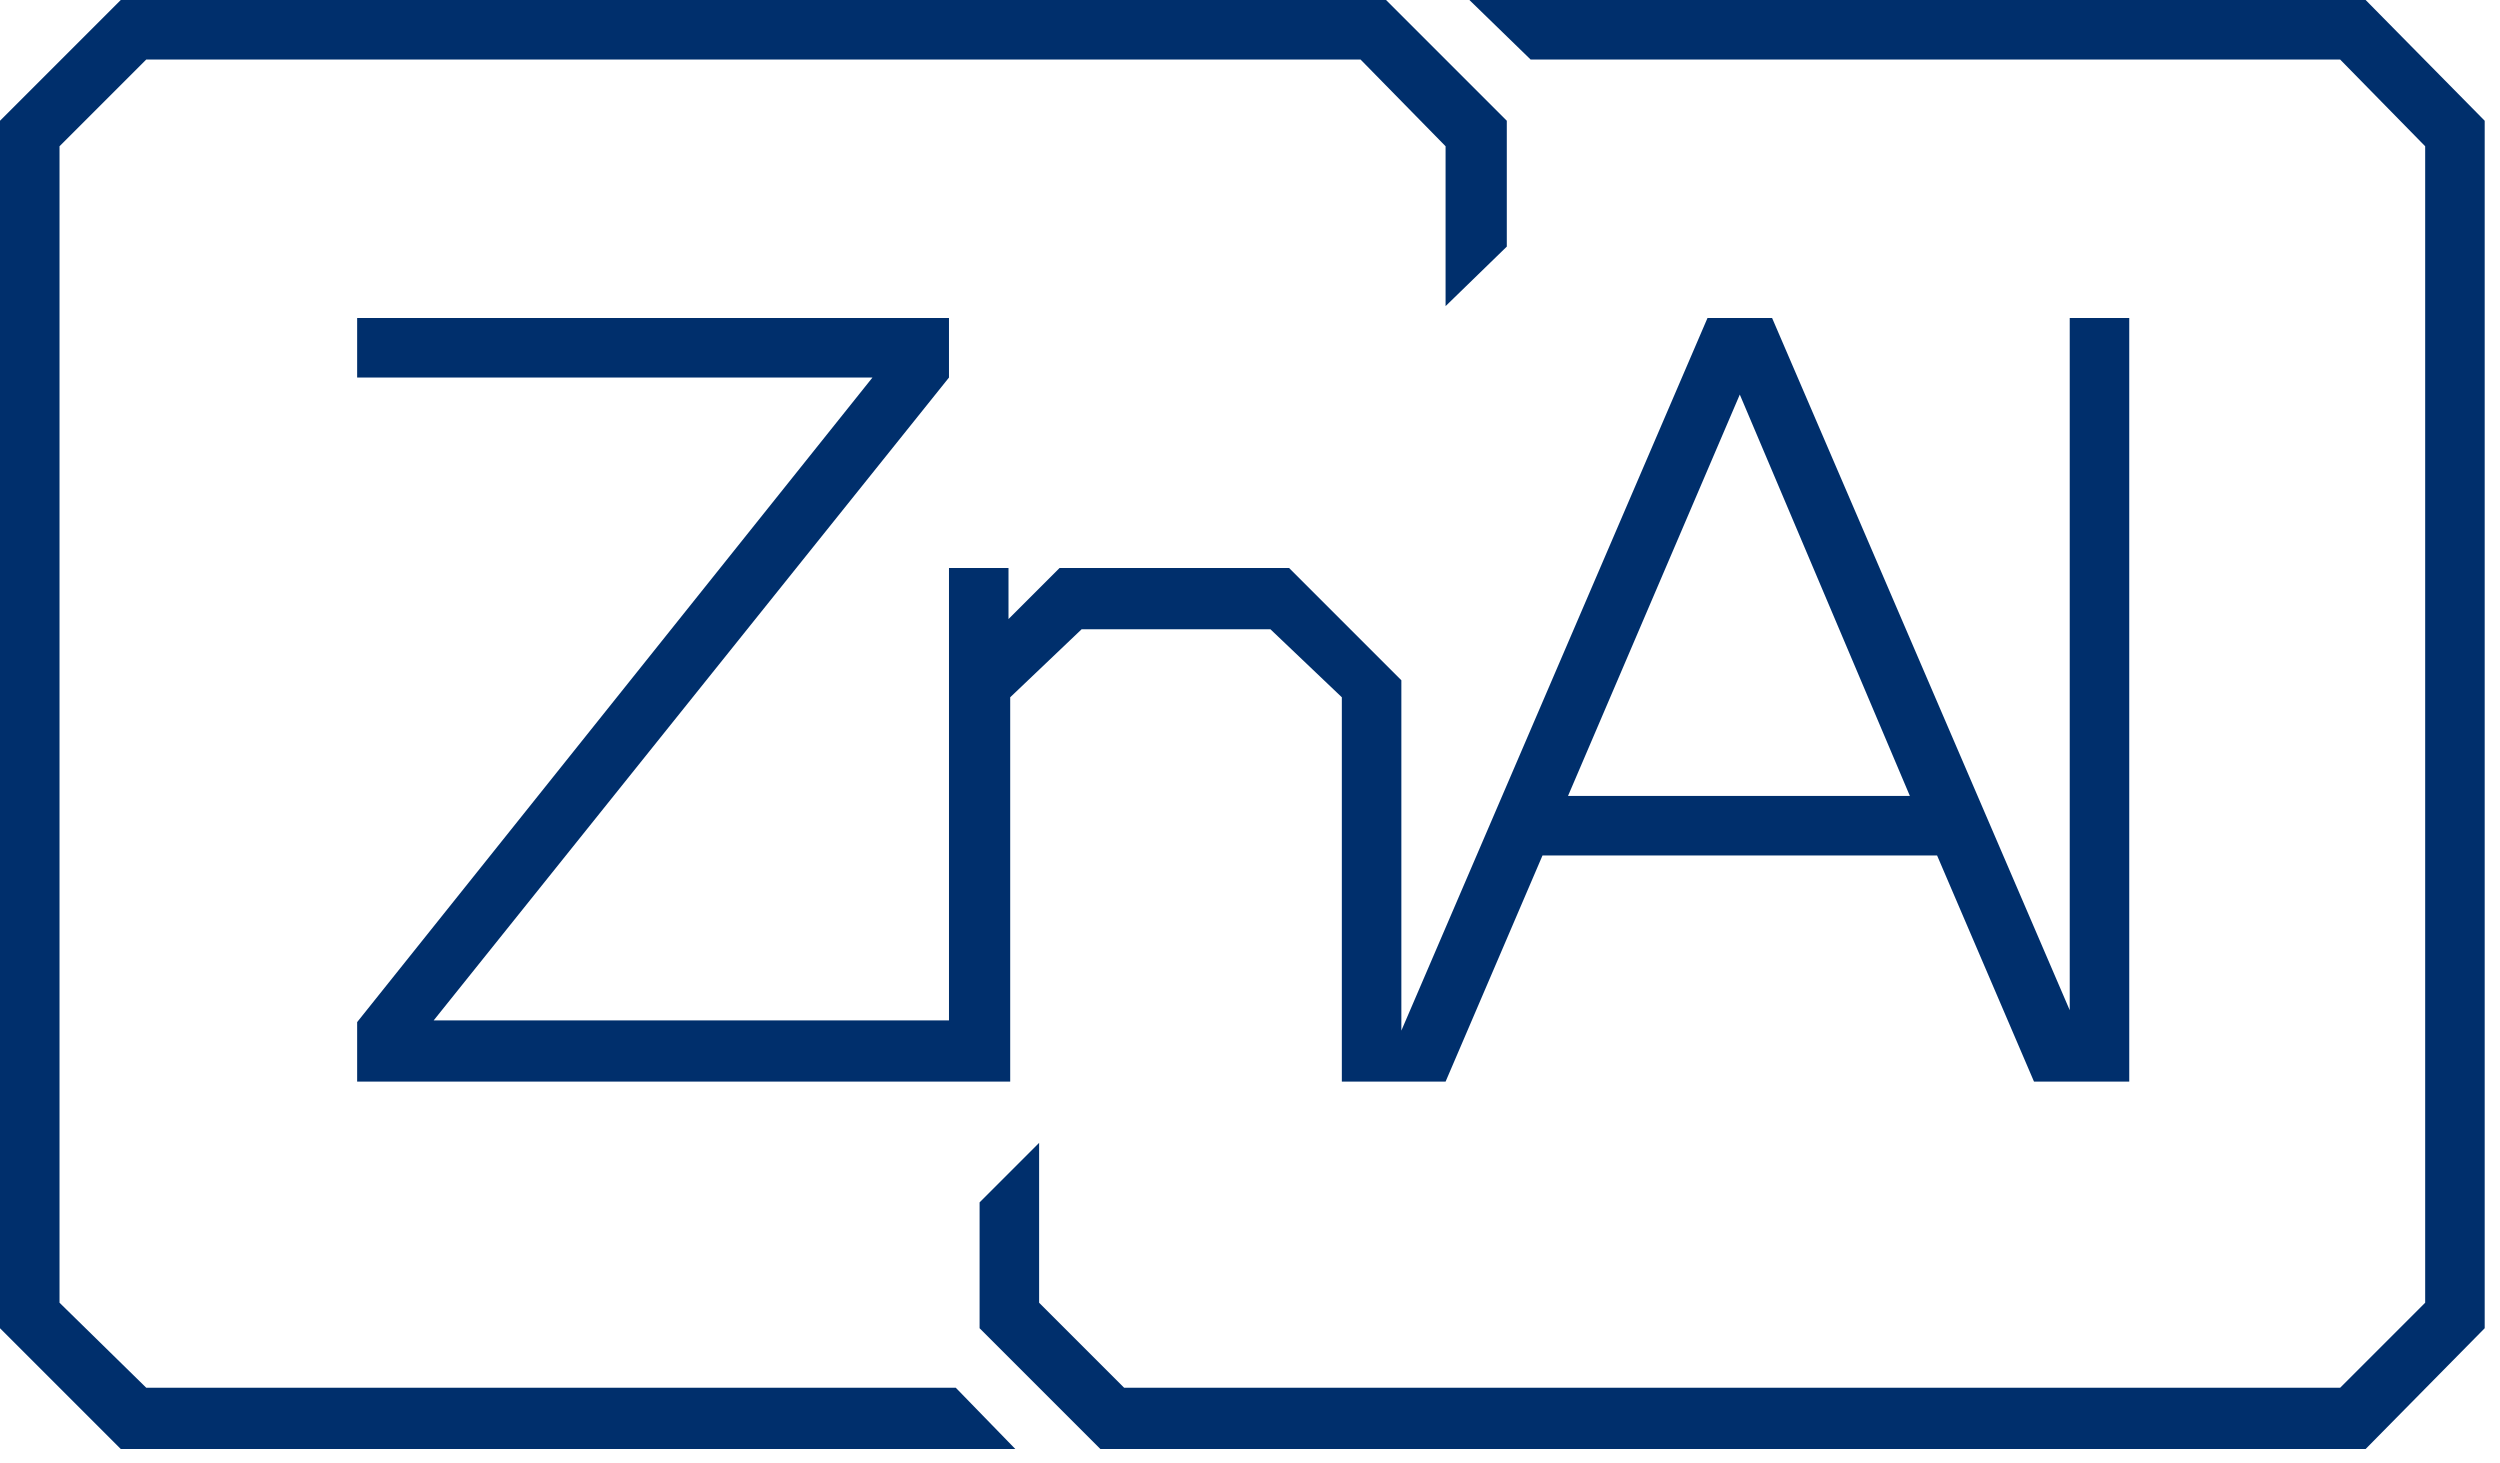
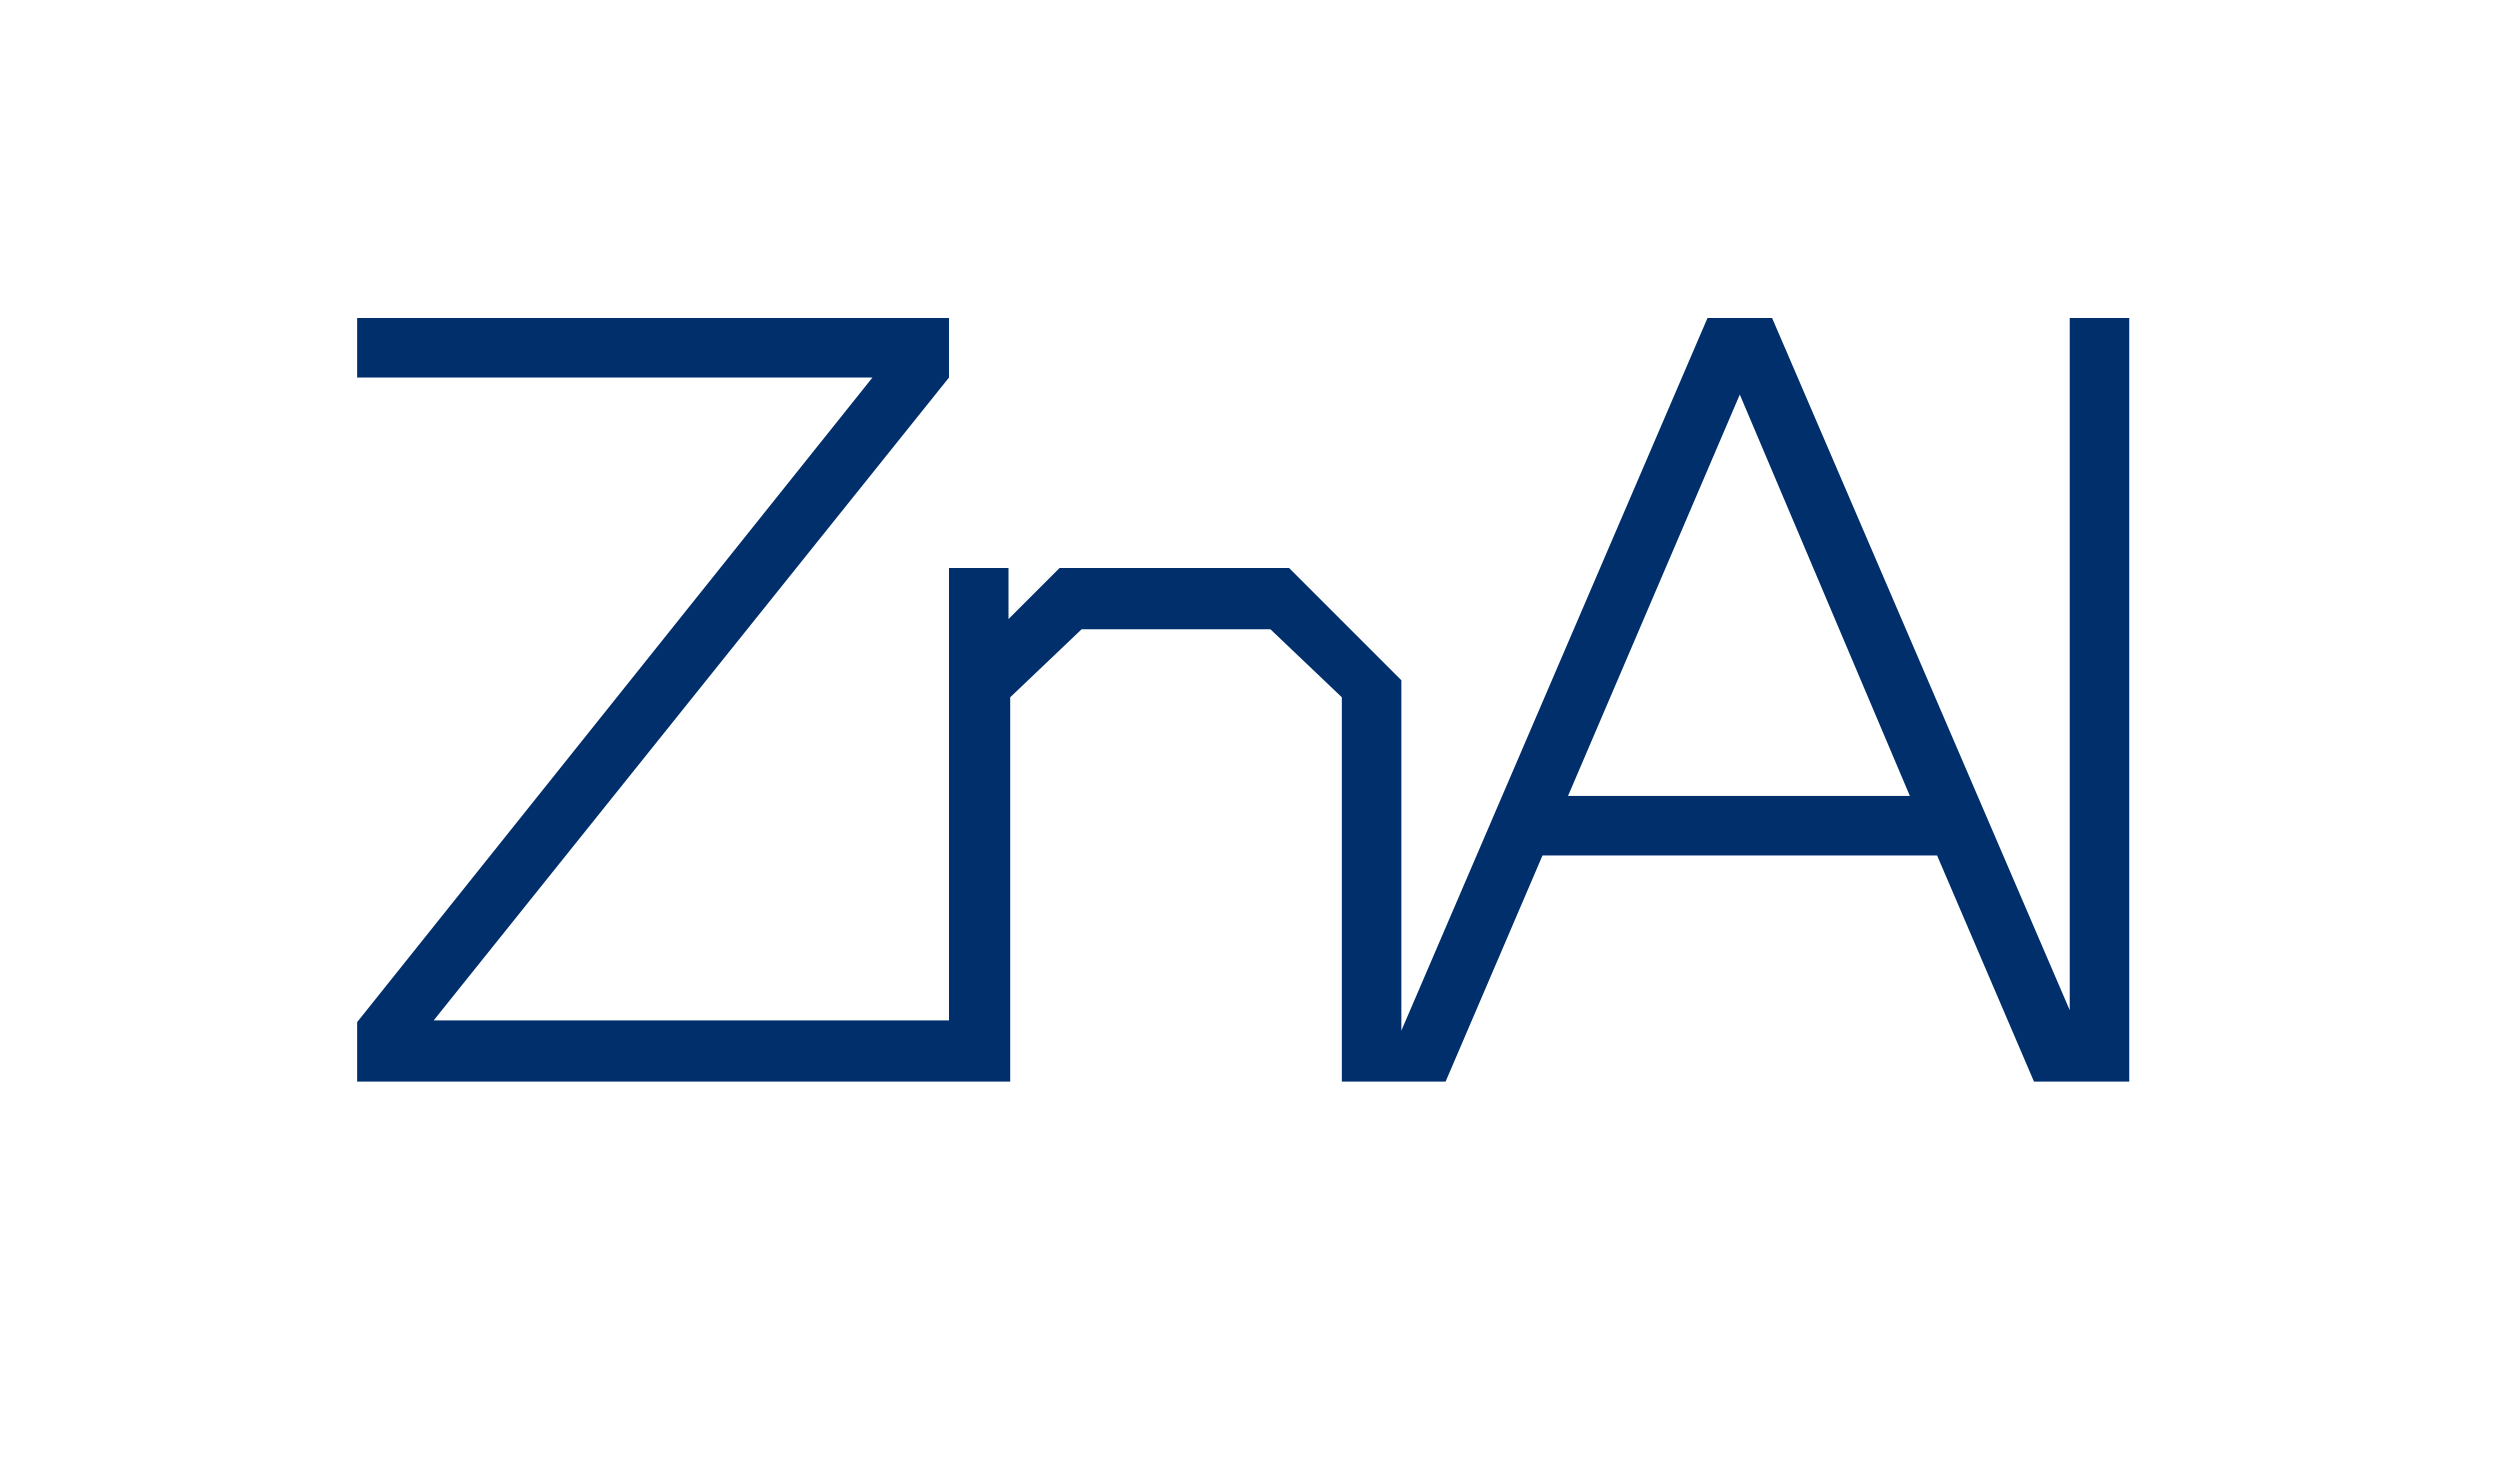
<svg xmlns="http://www.w3.org/2000/svg" width="147" height="86" viewBox="0 0 147 86" fill="none">
-   <path d="M8.6 81.6L3.5 76.6V8.6L8.6 3.5H80L85 8.6V18L88.6 14.5V7.1L81.5 0H7.1L0 7.1V78.1L7.1 85.2H59.7L56.2 81.6H8.6Z" fill="#002F6C" />
-   <path d="M139.1 0H86.4L90 3.5H137.6L142.6 8.6V76.6L137.6 81.6H66.1L61.1 76.6V67.2L57.6 70.7V78.1L64.7 85.2H139.1L146.1 78.1V7.1L139.1 0Z" fill="#002F6C" />
  <path d="M104.2 18.7H100.4L82.4 60.6V40L75.8 33.4H75H68.5H62.3L59.3 36.4V33.4H55.8V60H25.5L55.8 22.2V18.7H21V22.2H51.3L21 60.1V63.6H55.9H59.4V41L63.6 37H68.6H74.7L78.9 41V63.6H81.2H82.5H85L90.7 50.3H113.9L119.6 63.6H121.6H123.4H125.2V18.7H121.7V59.4L104.2 18.7ZM112.3 46.8H92.2L102.3 23.2L112.3 46.8Z" fill="#002F6C" />
</svg>